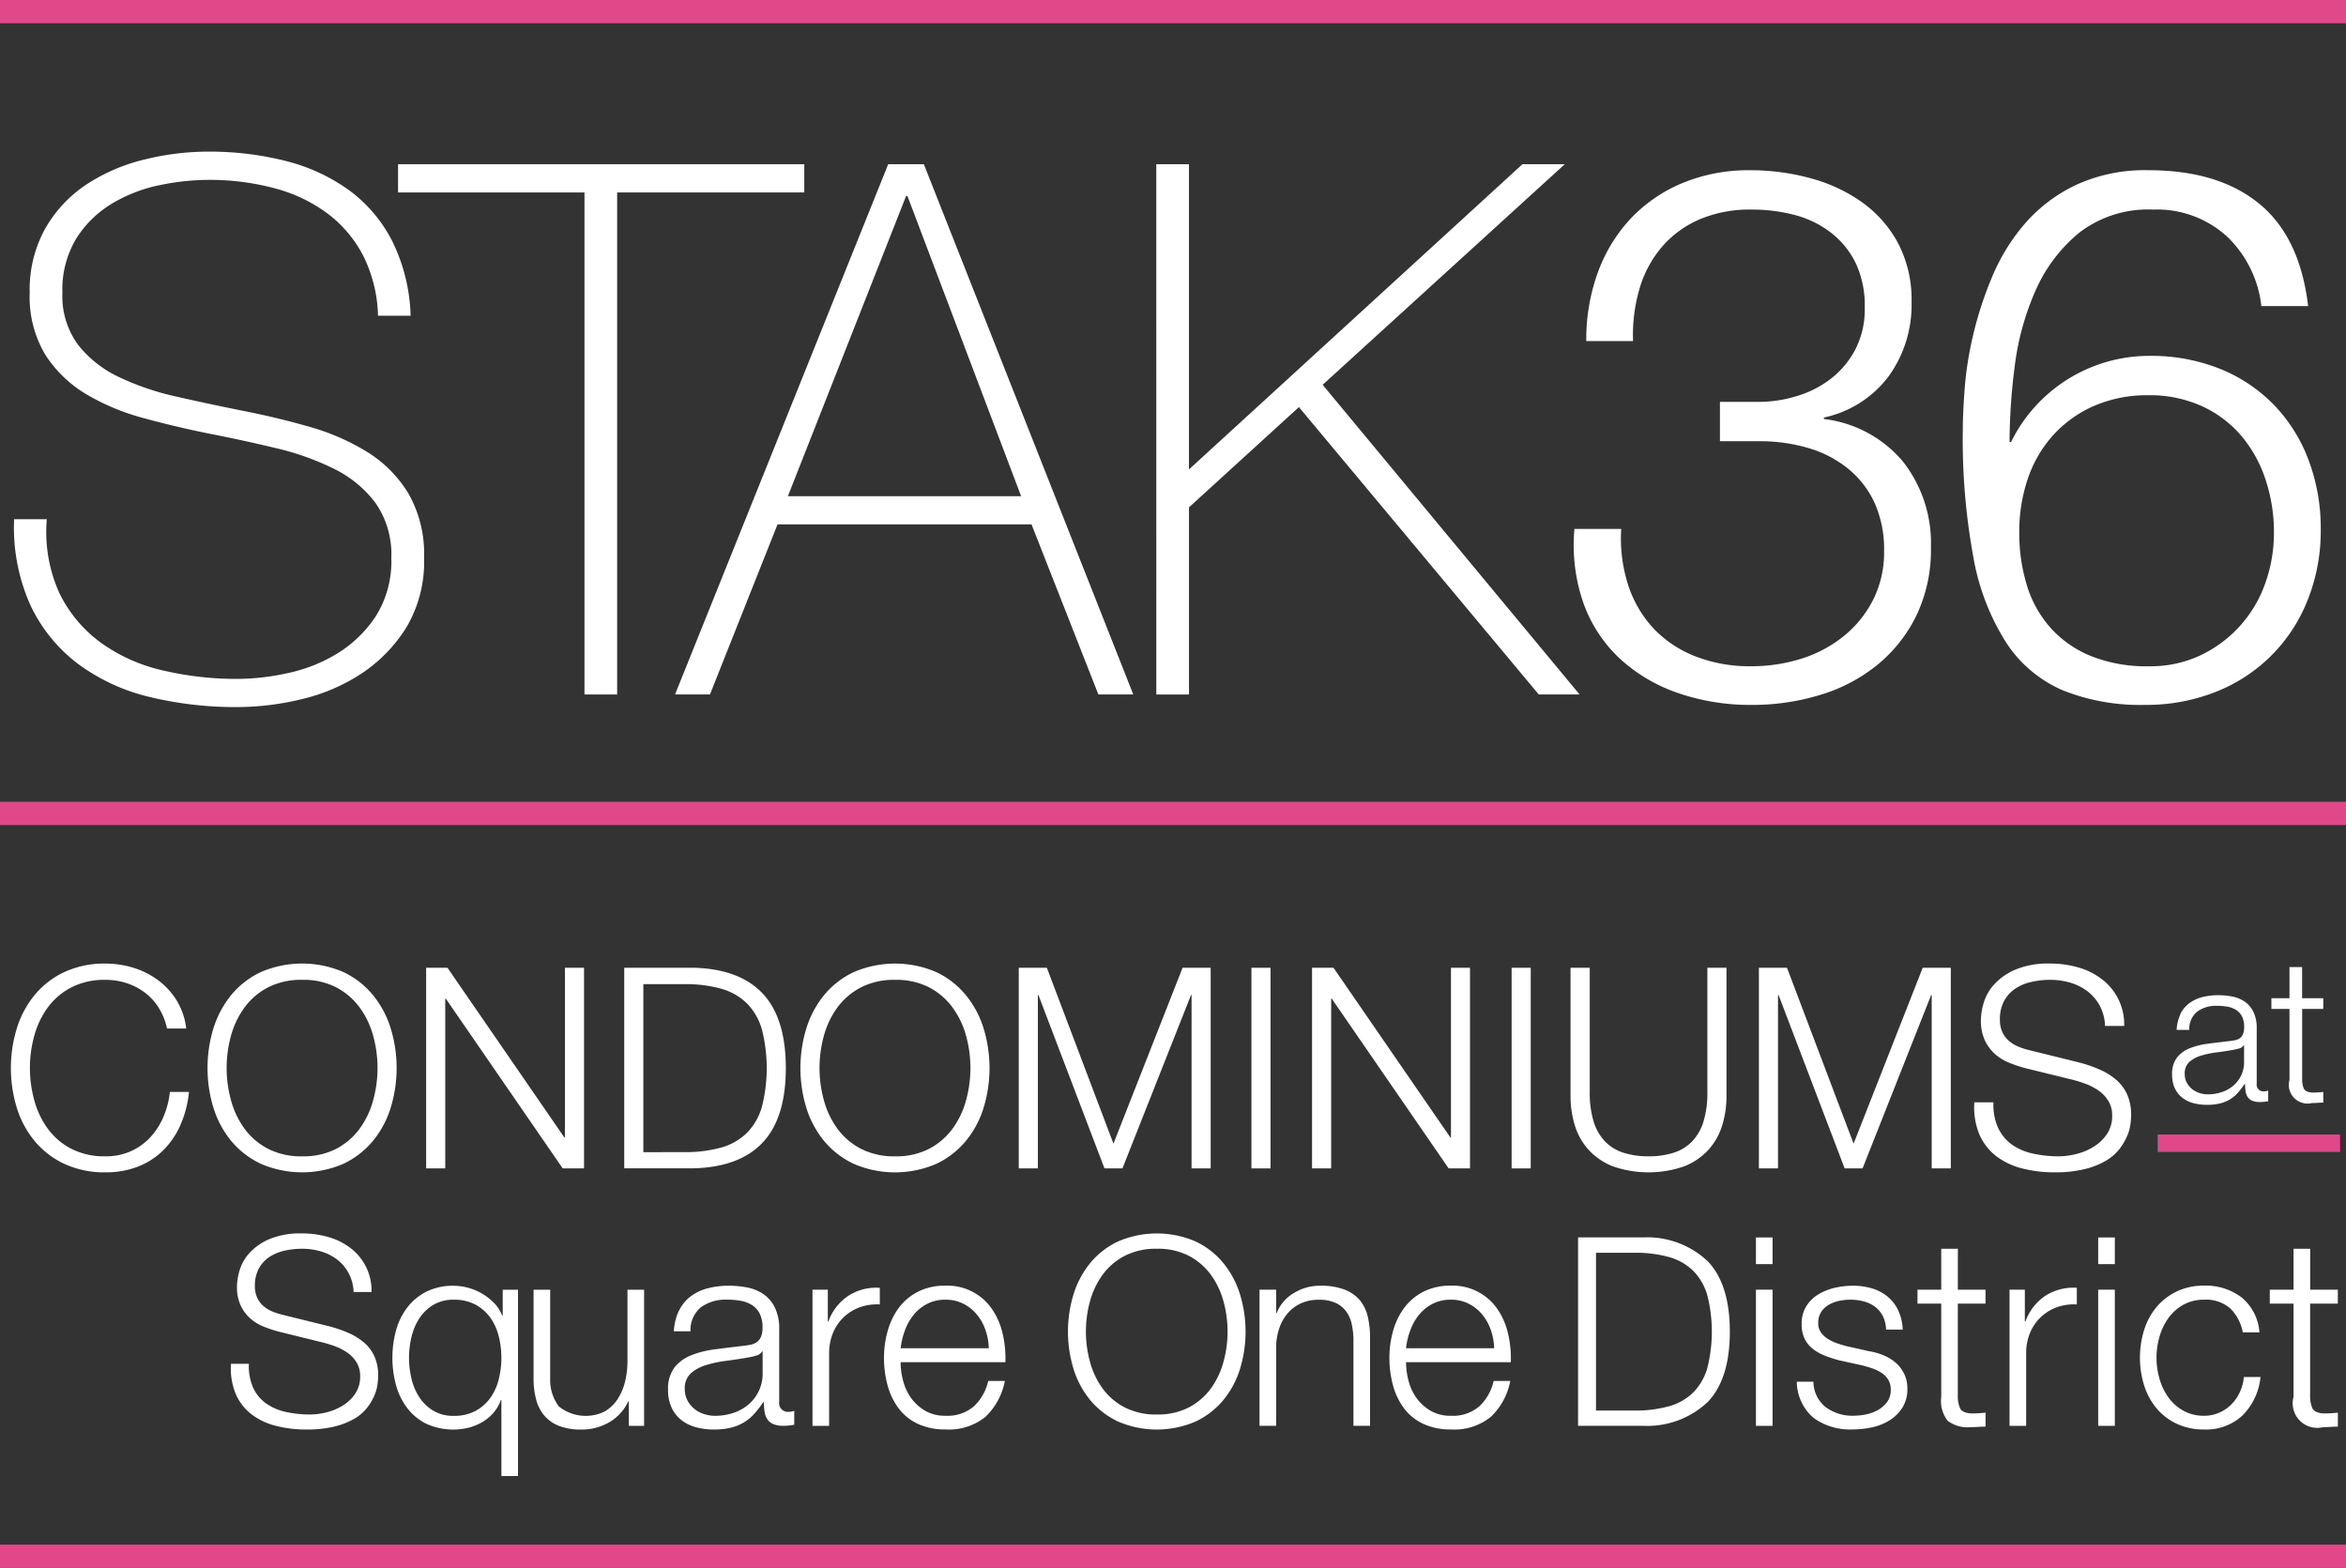
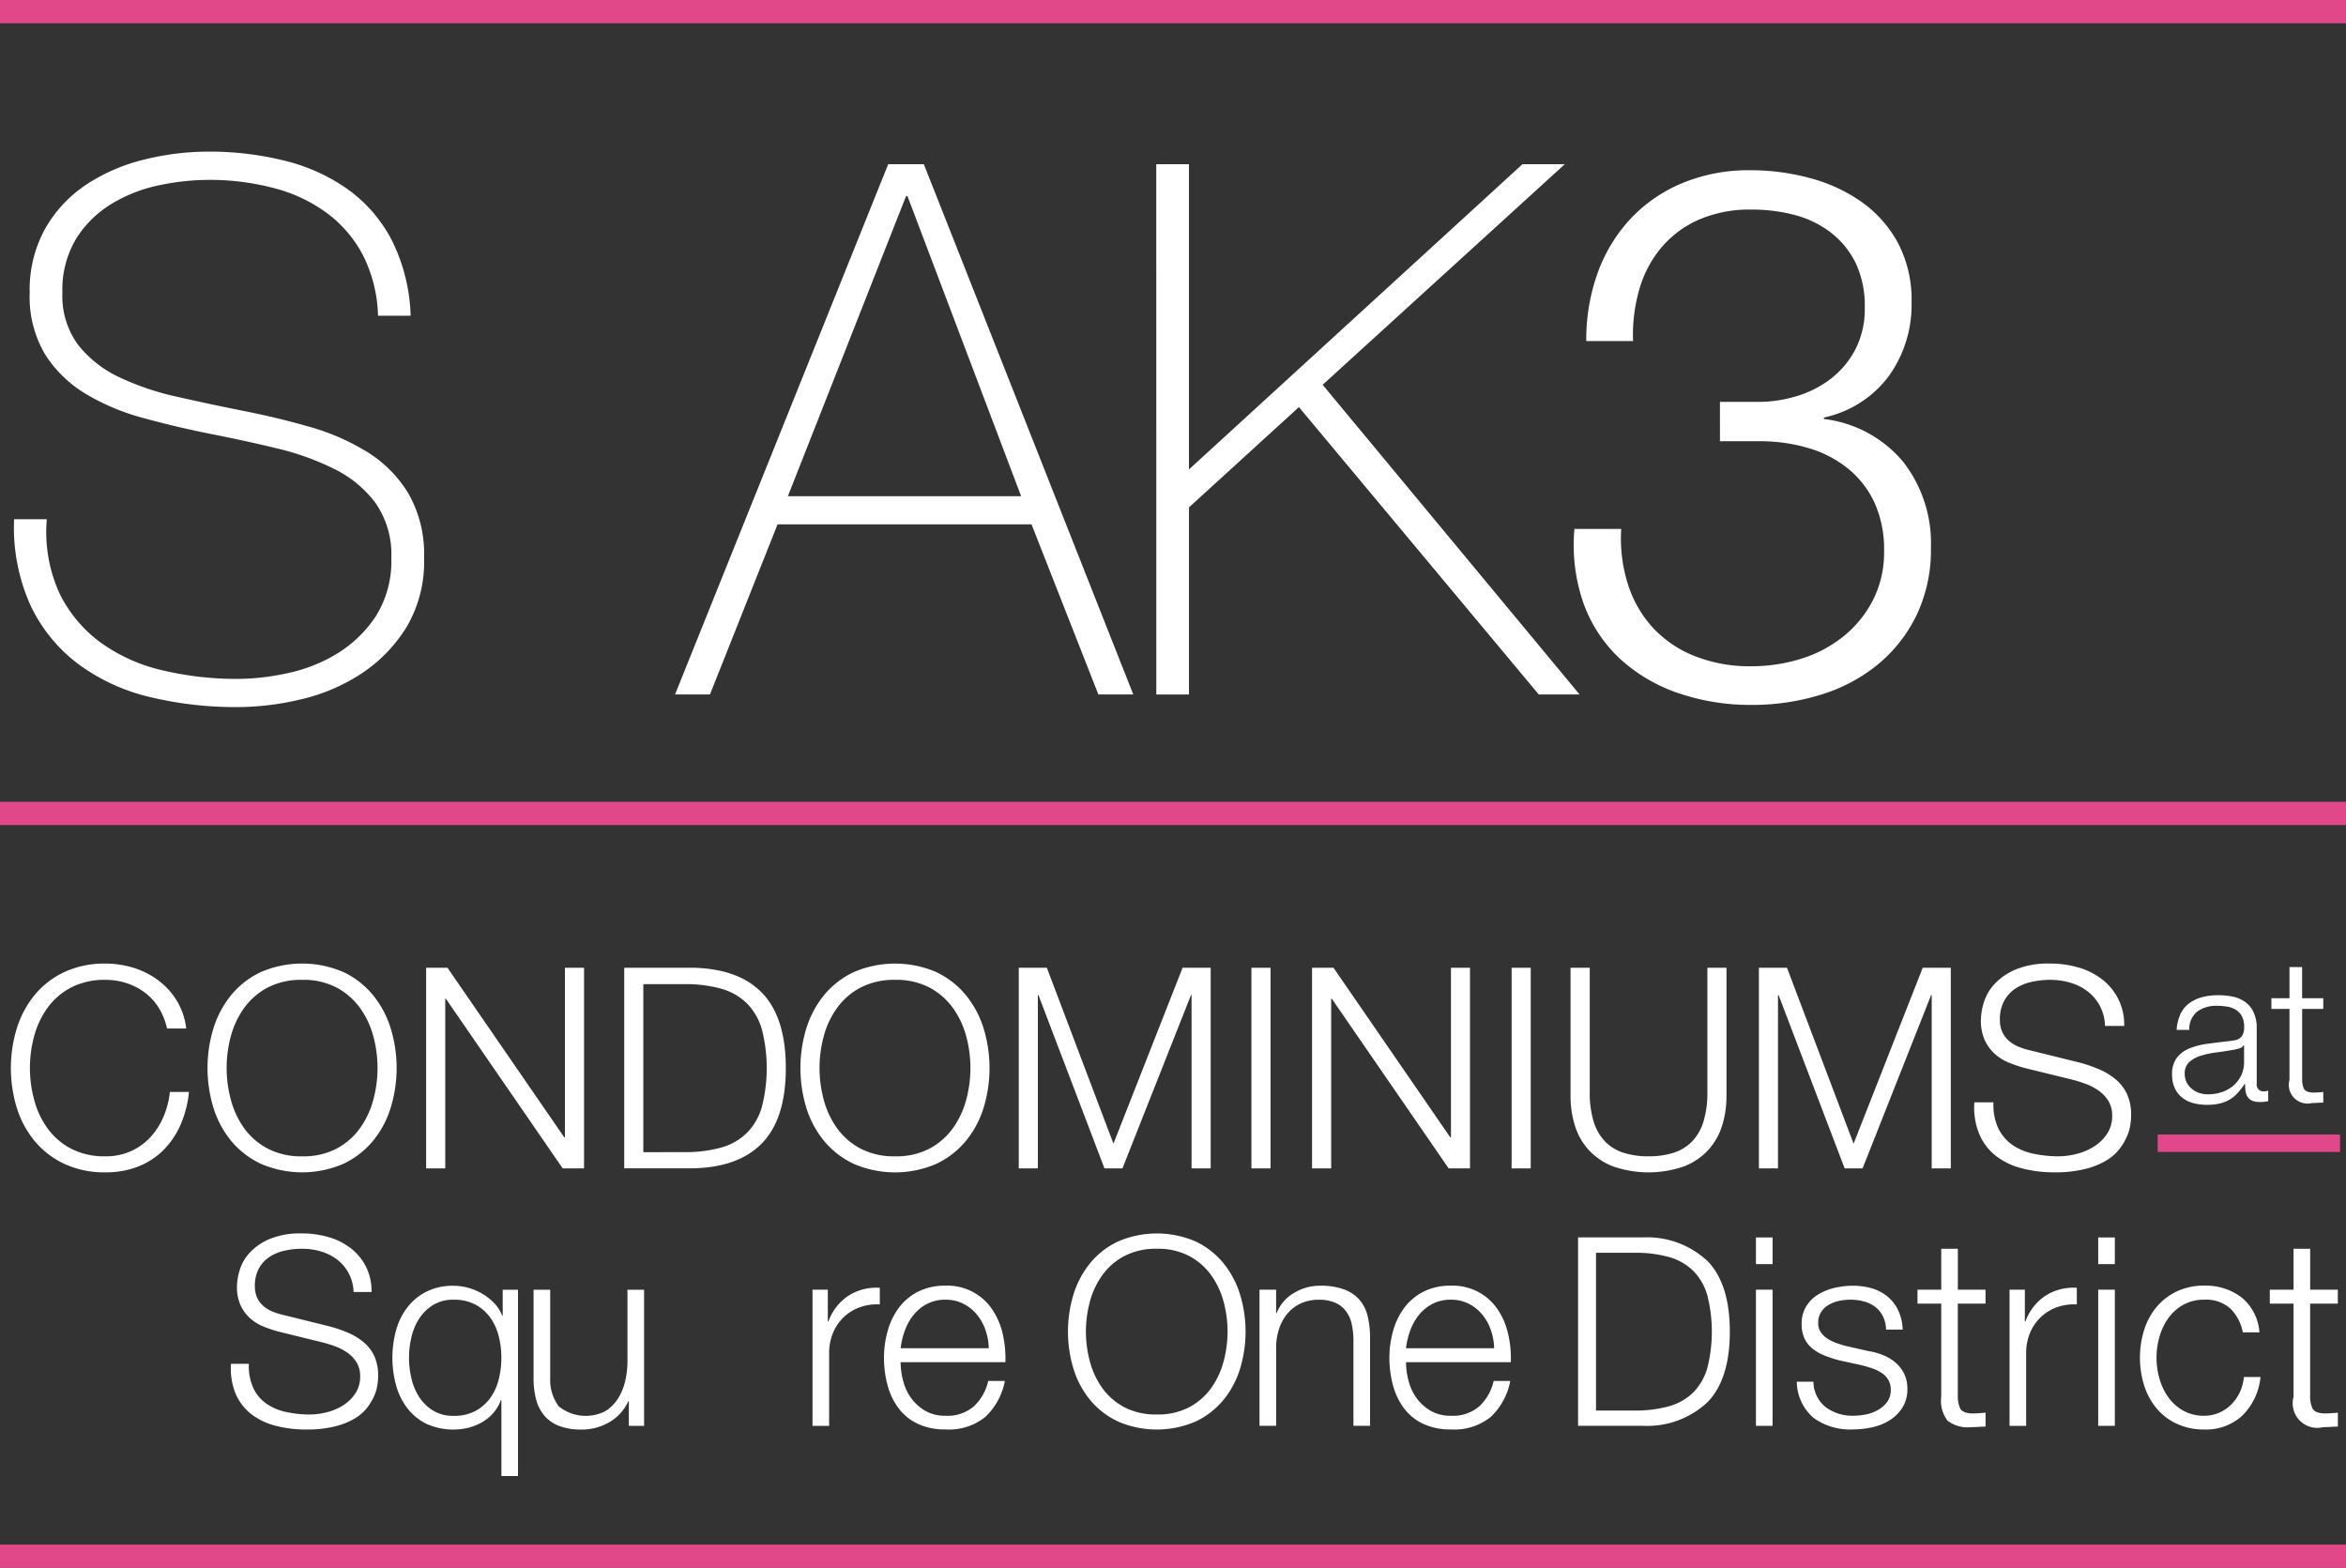
<svg xmlns="http://www.w3.org/2000/svg" id="Stak36_Logo" width="204.529" height="136.696" viewBox="0 0 204.529 136.696">
  <rect x="0" y="0" width="204.529" height="136.696" fill="#333333" stroke="none" />
  <defs>
    <clipPath id="clip-path">
      <rect id="Rectangle_29" data-name="Rectangle 29" width="204.529" height="136.696" fill="none" />
    </clipPath>
  </defs>
  <g id="Group_22" data-name="Group 22" clip-path="url(#clip-path)">
    <path id="Path_45" data-name="Path 45" d="M323.634,149.8a.631.631,0,0,1-.4.28,4.1,4.1,0,0,1-.526.123q-.7.123-1.446.219a7.97,7.97,0,0,0-1.36.289,2.667,2.667,0,0,0-1.008.552,1.318,1.318,0,0,0-.394,1.026,1.609,1.609,0,0,0,.166.745,1.811,1.811,0,0,0,.447.561,1.964,1.964,0,0,0,.649.36,2.372,2.372,0,0,0,.755.122,3.788,3.788,0,0,0,1.209-.193,2.973,2.973,0,0,0,1.009-.561,2.67,2.67,0,0,0,.938-2.087V149.8Zm-5.525-2.7a2.6,2.6,0,0,1,.762-.947,3.247,3.247,0,0,1,1.131-.544,5.512,5.512,0,0,1,1.438-.175,6.357,6.357,0,0,1,1.193.114,2.882,2.882,0,0,1,1.07.43,2.341,2.341,0,0,1,.772.885,3.2,3.2,0,0,1,.3,1.482v4.805a.581.581,0,0,0,.65.666.857.857,0,0,0,.35-.07v.93c-.129.023-.242.041-.342.053a3.289,3.289,0,0,1-.377.017,1.676,1.676,0,0,1-.675-.113.9.9,0,0,1-.394-.325,1.2,1.2,0,0,1-.184-.5,4.216,4.216,0,0,1-.044-.64h-.035a7.279,7.279,0,0,1-.6.78,3,3,0,0,1-.683.57,3.153,3.153,0,0,1-.86.351,4.715,4.715,0,0,1-1.149.123,4.54,4.54,0,0,1-1.184-.149,2.65,2.65,0,0,1-.965-.474,2.262,2.262,0,0,1-.649-.824,2.747,2.747,0,0,1-.237-1.184,2.341,2.341,0,0,1,.421-1.482,2.644,2.644,0,0,1,1.114-.816,6.382,6.382,0,0,1,1.561-.395q.868-.114,1.763-.219c.234-.023.438-.053.613-.088a1.072,1.072,0,0,0,.439-.184.848.848,0,0,0,.272-.359,1.55,1.55,0,0,0,.1-.6,2.015,2.015,0,0,0-.184-.921,1.459,1.459,0,0,0-.509-.57,2.043,2.043,0,0,0-.754-.289,5.047,5.047,0,0,0-.92-.079,2.785,2.785,0,0,0-1.719.5,1.959,1.959,0,0,0-.7,1.6h-1.1a3.664,3.664,0,0,1,.333-1.368" transform="translate(-128.03 -58.667)" fill="#fff" />
    <path id="Path_46" data-name="Path 46" d="M336.436,144.04v.93h-1.841v6.1a1.977,1.977,0,0,0,.149.851q.149.307.745.342a8.53,8.53,0,0,0,.947-.052v.93c-.163,0-.327.006-.491.017s-.327.018-.49.018a1.632,1.632,0,0,1-1.965-2.017v-6.19h-1.578v-.93h1.578v-2.718h1.1v2.718Z" transform="translate(-133.888 -57.007)" fill="#fff" />
    <rect id="Rectangle_23" data-name="Rectangle 23" width="15.903" height="1.521" transform="translate(188.11 98.913)" fill="#e0488a" />
    <rect id="Rectangle_24" data-name="Rectangle 24" width="204.529" height="2.028" transform="translate(0 134.668)" fill="#e0488a" />
    <rect id="Rectangle_25" data-name="Rectangle 25" width="204.529" height="2.028" transform="translate(0 69.906)" fill="#e0488a" />
    <rect id="Rectangle_26" data-name="Rectangle 26" width="204.529" height="2.028" fill="#e0488a" />
    <path id="Path_47" data-name="Path 47" d="M14.479,144.666a4.941,4.941,0,0,0-1.225-1.335,5.46,5.46,0,0,0-1.592-.821,5.9,5.9,0,0,0-1.824-.282,6.31,6.31,0,0,0-2.989.662A5.914,5.914,0,0,0,4.8,144.641,7.526,7.526,0,0,0,3.627,147.1a10.569,10.569,0,0,0,0,5.622A7.51,7.51,0,0,0,4.8,155.2a5.921,5.921,0,0,0,2.046,1.752,6.317,6.317,0,0,0,2.989.661,5.313,5.313,0,0,0,2.2-.441,5.227,5.227,0,0,0,1.69-1.2,6.174,6.174,0,0,0,1.151-1.776A7.419,7.419,0,0,0,15.447,152h1.666a9.439,9.439,0,0,1-.759,2.915,7.14,7.14,0,0,1-1.52,2.205,6.442,6.442,0,0,1-2.192,1.4,7.687,7.687,0,0,1-2.8.49,8.253,8.253,0,0,1-3.614-.748,7.493,7.493,0,0,1-2.585-2A8.483,8.483,0,0,1,2.1,153.375a11.857,11.857,0,0,1,0-6.908,8.623,8.623,0,0,1,1.543-2.9,7.433,7.433,0,0,1,2.585-2.009,8.253,8.253,0,0,1,3.614-.748,8.217,8.217,0,0,1,2.437.368,7.072,7.072,0,0,1,2.156,1.091,6.35,6.35,0,0,1,1.617,1.776,5.981,5.981,0,0,1,.82,2.425H15.2a5.592,5.592,0,0,0-.722-1.8" transform="translate(-0.638 -56.799)" fill="#fff" />
    <path id="Path_48" data-name="Path 48" d="M32.37,152.726a7.535,7.535,0,0,0,1.176,2.475,5.92,5.92,0,0,0,2.046,1.752,6.307,6.307,0,0,0,2.988.662,6.236,6.236,0,0,0,2.977-.662A5.953,5.953,0,0,0,43.59,155.2a7.523,7.523,0,0,0,1.176-2.475,10.585,10.585,0,0,0,0-5.622,7.539,7.539,0,0,0-1.176-2.462,5.96,5.96,0,0,0-2.033-1.752,6.236,6.236,0,0,0-2.977-.661,6.307,6.307,0,0,0-2.988.661,5.926,5.926,0,0,0-2.046,1.752A7.551,7.551,0,0,0,32.37,147.1a10.6,10.6,0,0,0,0,5.622m-1.532-6.259a8.642,8.642,0,0,1,1.543-2.9,7.442,7.442,0,0,1,2.585-2.009,9.083,9.083,0,0,1,7.214,0,7.473,7.473,0,0,1,2.573,2.009,8.609,8.609,0,0,1,1.543,2.9,11.845,11.845,0,0,1,0,6.909,8.474,8.474,0,0,1-1.543,2.891,7.534,7.534,0,0,1-2.573,2,9.083,9.083,0,0,1-7.214,0,7.5,7.5,0,0,1-2.585-2,8.506,8.506,0,0,1-1.543-2.891,11.859,11.859,0,0,1,0-6.909" transform="translate(-12.232 -56.8)" fill="#fff" />
    <path id="Path_49" data-name="Path 49" d="M64.131,141.423l10.191,14.8h.049v-14.8h1.666v17.492H74.176l-10.191-14.8h-.049v14.8H62.27V141.423Z" transform="translate(-25.119 -57.048)" fill="#fff" />
    <path id="Path_50" data-name="Path 50" d="M96.436,157.494a11.462,11.462,0,0,0,3.246-.4,5.193,5.193,0,0,0,2.242-1.286,5.294,5.294,0,0,0,1.3-2.278,13.714,13.714,0,0,0,0-6.713,5.294,5.294,0,0,0-1.3-2.278,5.2,5.2,0,0,0-2.242-1.286,11.486,11.486,0,0,0-3.246-.4H92.884v14.65Zm.833-16.071q3.993.1,6.014,2.242t2.022,6.5q0,4.361-2.022,6.5t-6.014,2.242H91.218V141.423Z" transform="translate(-36.796 -57.048)" fill="#fff" />
    <path id="Path_51" data-name="Path 51" d="M119.01,152.726a7.522,7.522,0,0,0,1.175,2.475,5.925,5.925,0,0,0,2.046,1.752,6.311,6.311,0,0,0,2.989.662,6.238,6.238,0,0,0,2.977-.662,5.959,5.959,0,0,0,2.033-1.752,7.535,7.535,0,0,0,1.176-2.475,10.6,10.6,0,0,0,0-5.622,7.551,7.551,0,0,0-1.176-2.462,5.965,5.965,0,0,0-2.033-1.752,6.238,6.238,0,0,0-2.977-.661,6.311,6.311,0,0,0-2.989.661,5.932,5.932,0,0,0-2.046,1.752,7.538,7.538,0,0,0-1.175,2.462,10.585,10.585,0,0,0,0,5.622m-1.532-6.259a8.631,8.631,0,0,1,1.543-2.9,7.446,7.446,0,0,1,2.585-2.009,9.085,9.085,0,0,1,7.215,0,7.479,7.479,0,0,1,2.573,2.009,8.619,8.619,0,0,1,1.543,2.9,11.846,11.846,0,0,1,0,6.909,8.484,8.484,0,0,1-1.543,2.891,7.54,7.54,0,0,1-2.573,2,9.084,9.084,0,0,1-7.215,0,7.506,7.506,0,0,1-2.585-2,8.5,8.5,0,0,1-1.543-2.891,11.859,11.859,0,0,1,0-6.909" transform="translate(-47.182 -56.8)" fill="#fff" />
    <path id="Path_52" data-name="Path 52" d="M151.318,141.423l5.806,15.336,6.027-15.336H165.6v17.492h-1.666V143.8h-.048l-5.978,15.115h-1.567L150.583,143.8h-.048v15.115h-1.666V141.423Z" transform="translate(-60.051 -57.048)" fill="#fff" />
    <rect id="Rectangle_27" data-name="Rectangle 27" width="1.666" height="17.492" transform="translate(109.102 84.376)" fill="#fff" />
    <path id="Path_53" data-name="Path 53" d="M193.6,141.423l10.191,14.8h.05v-14.8H205.5v17.492h-1.862l-10.191-14.8h-.05v14.8h-1.666V141.423Z" transform="translate(-77.343 -57.048)" fill="#fff" />
    <rect id="Rectangle_28" data-name="Rectangle 28" width="1.666" height="17.492" transform="translate(131.786 84.376)" fill="#fff" />
    <path id="Path_54" data-name="Path 54" d="M231.179,141.423v10.829a8.512,8.512,0,0,0,.342,2.585,4.335,4.335,0,0,0,1,1.739,3.889,3.889,0,0,0,1.617.98,7.053,7.053,0,0,0,2.156.306,7.141,7.141,0,0,0,2.181-.306,3.886,3.886,0,0,0,1.617-.98,4.335,4.335,0,0,0,1-1.739,8.511,8.511,0,0,0,.342-2.585V141.423h1.666v11.2a8.537,8.537,0,0,1-.379,2.559,5.625,5.625,0,0,1-1.2,2.119,5.711,5.711,0,0,1-2.107,1.433,9.451,9.451,0,0,1-6.223,0,5.711,5.711,0,0,1-2.107-1.433,5.617,5.617,0,0,1-1.2-2.119,8.518,8.518,0,0,1-.379-2.559v-11.2Z" transform="translate(-92.582 -57.048)" fill="#fff" />
    <path id="Path_55" data-name="Path 55" d="M259.474,141.423l5.806,15.336,6.026-15.336h2.45v17.492h-1.666V143.8h-.049l-5.978,15.115H264.5L258.739,143.8h-.049v15.115h-1.666V141.423Z" transform="translate(-103.68 -57.048)" fill="#fff" />
    <path id="Path_56" data-name="Path 56" d="M290.595,155.164a3.693,3.693,0,0,0,1.213,1.446,5.05,5.05,0,0,0,1.825.771,10.39,10.39,0,0,0,2.253.233,6.377,6.377,0,0,0,1.5-.2,5.212,5.212,0,0,0,1.506-.625,3.85,3.85,0,0,0,1.163-1.1,2.8,2.8,0,0,0,.466-1.629,2.387,2.387,0,0,0-.331-1.274,3.03,3.03,0,0,0-.858-.906,5.043,5.043,0,0,0-1.163-.6,11.258,11.258,0,0,0-1.249-.379l-3.9-.956a11.71,11.71,0,0,1-1.482-.49,4.215,4.215,0,0,1-1.262-.784,3.72,3.72,0,0,1-.869-1.2,4.093,4.093,0,0,1-.331-1.74,5.531,5.531,0,0,1,.245-1.495,4.144,4.144,0,0,1,.919-1.616,5.35,5.35,0,0,1,1.849-1.286,7.413,7.413,0,0,1,3.014-.527,8.8,8.8,0,0,1,2.475.343,6.1,6.1,0,0,1,2.057,1.029,4.95,4.95,0,0,1,1.935,4.067H299.9a4.05,4.05,0,0,0-.453-1.752,3.916,3.916,0,0,0-1.054-1.25,4.641,4.641,0,0,0-1.494-.759,6.078,6.078,0,0,0-1.777-.257,7.3,7.3,0,0,0-1.653.184,4.135,4.135,0,0,0-1.4.588,3.039,3.039,0,0,0-.967,1.066,3.34,3.34,0,0,0-.368,1.641,2.535,2.535,0,0,0,.208,1.066,2.251,2.251,0,0,0,.576.772,3.033,3.033,0,0,0,.845.514,6.314,6.314,0,0,0,1.016.319l4.263,1.054a12.337,12.337,0,0,1,1.751.6,5.817,5.817,0,0,1,1.446.882,3.731,3.731,0,0,1,.98,1.286,4.31,4.31,0,0,1,.355,1.837,6.676,6.676,0,0,1-.061.784,3.968,3.968,0,0,1-.294,1.042,5.232,5.232,0,0,1-.662,1.114,4.149,4.149,0,0,1-1.176,1.017,6.8,6.8,0,0,1-1.849.734,10.8,10.8,0,0,1-2.646.282,11.051,11.051,0,0,1-2.866-.355,6.163,6.163,0,0,1-2.253-1.091,4.8,4.8,0,0,1-1.434-1.886,6.188,6.188,0,0,1-.428-2.769h1.666a4.931,4.931,0,0,0,.416,2.254" transform="translate(-116.378 -56.8)" fill="#fff" />
    <path id="Path_57" data-name="Path 57" d="M35.688,193.733a3.465,3.465,0,0,0,1.139,1.357,4.74,4.74,0,0,0,1.713.725,9.809,9.809,0,0,0,2.117.219,5.975,5.975,0,0,0,1.4-.184,4.893,4.893,0,0,0,1.416-.586,3.612,3.612,0,0,0,1.092-1.036,2.627,2.627,0,0,0,.437-1.53,2.241,2.241,0,0,0-.311-1.2,2.829,2.829,0,0,0-.8-.851,4.765,4.765,0,0,0-1.093-.564,10.667,10.667,0,0,0-1.174-.357l-3.658-.9a10.931,10.931,0,0,1-1.393-.46,3.947,3.947,0,0,1-1.184-.736,3.5,3.5,0,0,1-.817-1.128,3.855,3.855,0,0,1-.31-1.634,5.193,5.193,0,0,1,.23-1.4,3.892,3.892,0,0,1,.863-1.518,5.026,5.026,0,0,1,1.737-1.208,6.969,6.969,0,0,1,2.83-.495,8.251,8.251,0,0,1,2.323.322,5.711,5.711,0,0,1,1.932.967,4.65,4.65,0,0,1,1.818,3.819H44.431A3.811,3.811,0,0,0,44,183.714a3.682,3.682,0,0,0-.989-1.174,4.336,4.336,0,0,0-1.4-.713,5.689,5.689,0,0,0-1.668-.242,6.877,6.877,0,0,0-1.553.172,3.9,3.9,0,0,0-1.311.552,2.849,2.849,0,0,0-.909,1,3.137,3.137,0,0,0-.345,1.542,2.372,2.372,0,0,0,.2,1,2.1,2.1,0,0,0,.541.725,2.85,2.85,0,0,0,.794.483,5.963,5.963,0,0,0,.955.3l4,.989a11.58,11.58,0,0,1,1.645.564,5.44,5.44,0,0,1,1.357.829,3.49,3.49,0,0,1,.921,1.208,4.057,4.057,0,0,1,.334,1.725,6.263,6.263,0,0,1-.057.736,3.727,3.727,0,0,1-.276.978,4.866,4.866,0,0,1-.621,1.047,3.92,3.92,0,0,1-1.1.955,6.4,6.4,0,0,1-1.737.69,10.17,10.17,0,0,1-2.485.264,10.344,10.344,0,0,1-2.691-.334,5.788,5.788,0,0,1-2.117-1.024,4.494,4.494,0,0,1-1.346-1.771,5.808,5.808,0,0,1-.4-2.6H35.3a4.626,4.626,0,0,0,.391,2.117" transform="translate(-13.603 -72.711)" fill="#fff" />
    <path id="Path_58" data-name="Path 58" d="M59.006,196a5.047,5.047,0,0,0,.69,1.622,3.79,3.79,0,0,0,1.208,1.162,3.335,3.335,0,0,0,1.771.449,3.9,3.9,0,0,0,1.944-.449,3.847,3.847,0,0,0,1.289-1.162A4.786,4.786,0,0,0,66.622,196a7.769,7.769,0,0,0,0-3.658,4.791,4.791,0,0,0-.713-1.622,3.852,3.852,0,0,0-1.289-1.162,3.9,3.9,0,0,0-1.944-.449,3.335,3.335,0,0,0-1.771.449,3.8,3.8,0,0,0-1.208,1.162,5.052,5.052,0,0,0-.69,1.622,7.768,7.768,0,0,0,0,3.658m7.834,8.479v-6.626h-.046a3.436,3.436,0,0,1-.656,1.127,3.948,3.948,0,0,1-.978.805,4.612,4.612,0,0,1-1.185.483,5.668,5.668,0,0,1-3.658-.334,4.73,4.73,0,0,1-1.668-1.358,5.82,5.82,0,0,1-.989-2,9.116,9.116,0,0,1,0-4.809,5.817,5.817,0,0,1,.989-2,4.852,4.852,0,0,1,1.668-1.369,5.168,5.168,0,0,1,2.358-.506,4.81,4.81,0,0,1,1.3.184,5.036,5.036,0,0,1,1.231.529,4.857,4.857,0,0,1,1.024.817,3.209,3.209,0,0,1,.678,1.07h.047v-2.255H68.29v16.243Z" transform="translate(-23.129 -75.791)" fill="#fff" />
    <path id="Path_59" data-name="Path 59" d="M86.275,200.336V198.2h-.047a4.119,4.119,0,0,1-1.668,1.829,4.761,4.761,0,0,1-2.427.632,5.283,5.283,0,0,1-1.921-.311,3.2,3.2,0,0,1-1.289-.886,3.579,3.579,0,0,1-.724-1.4,7.059,7.059,0,0,1-.23-1.886v-7.708h1.45v7.73a3.863,3.863,0,0,0,.748,2.439,3.742,3.742,0,0,0,4.038.426,3.424,3.424,0,0,0,1.1-1.07,4.838,4.838,0,0,0,.644-1.53,7.526,7.526,0,0,0,.207-1.76v-6.235h1.449v11.872Z" transform="translate(-31.452 -76.024)" fill="#fff" />
-     <path id="Path_60" data-name="Path 60" d="M105.826,193.616a.829.829,0,0,1-.529.368,5.318,5.318,0,0,1-.69.161q-.921.161-1.9.288a10.5,10.5,0,0,0-1.783.379,3.5,3.5,0,0,0-1.323.725,1.729,1.729,0,0,0-.517,1.346,2.113,2.113,0,0,0,.218.978,2.371,2.371,0,0,0,.587.736,2.546,2.546,0,0,0,.851.471,3.094,3.094,0,0,0,.99.161,4.984,4.984,0,0,0,1.588-.253,3.909,3.909,0,0,0,1.323-.736,3.509,3.509,0,0,0,1.231-2.738v-1.887Zm-7.247-3.543a3.4,3.4,0,0,1,1-1.242,4.229,4.229,0,0,1,1.484-.713,7.224,7.224,0,0,1,1.886-.23,8.281,8.281,0,0,1,1.565.15,3.785,3.785,0,0,1,1.4.563,3.075,3.075,0,0,1,1.012,1.162,4.191,4.191,0,0,1,.391,1.944v6.3a.763.763,0,0,0,.851.874,1.119,1.119,0,0,0,.46-.092v1.219c-.169.031-.318.054-.449.069a4.319,4.319,0,0,1-.495.023,2.18,2.18,0,0,1-.885-.15,1.187,1.187,0,0,1-.518-.425,1.593,1.593,0,0,1-.242-.656,5.639,5.639,0,0,1-.058-.839h-.045a9.789,9.789,0,0,1-.794,1.024,3.941,3.941,0,0,1-.9.748,4.146,4.146,0,0,1-1.128.461,6.2,6.2,0,0,1-1.506.161,5.953,5.953,0,0,1-1.553-.2,3.487,3.487,0,0,1-1.266-.622,2.964,2.964,0,0,1-.851-1.081,3.6,3.6,0,0,1-.311-1.553,3.072,3.072,0,0,1,.552-1.944,3.482,3.482,0,0,1,1.461-1.07,8.332,8.332,0,0,1,2.048-.517q1.139-.15,2.312-.288.46-.046.805-.115a1.4,1.4,0,0,0,.575-.242,1.121,1.121,0,0,0,.357-.472,2.046,2.046,0,0,0,.126-.782,2.644,2.644,0,0,0-.242-1.208,1.911,1.911,0,0,0-.667-.748,2.7,2.7,0,0,0-.989-.379,6.68,6.68,0,0,0-1.208-.1,3.655,3.655,0,0,0-2.255.656,2.563,2.563,0,0,0-.92,2.1h-1.45a4.827,4.827,0,0,1,.438-1.795" transform="translate(-39.384 -75.791)" fill="#fff" />
    <path id="Path_61" data-name="Path 61" d="M120.065,188.352v2.784h.045a4.557,4.557,0,0,1,1.715-2.231,4.488,4.488,0,0,1,2.772-.714v1.449a4.381,4.381,0,0,0-1.795.265,4.049,4.049,0,0,0-1.392.886,4.008,4.008,0,0,0-.909,1.369,4.58,4.58,0,0,0-.322,1.737v6.327h-1.45V188.352Z" transform="translate(-47.894 -75.911)" fill="#fff" />
    <path id="Path_62" data-name="Path 62" d="M138.026,191.751a4.354,4.354,0,0,0-.748-1.346,3.7,3.7,0,0,0-1.174-.943,3.361,3.361,0,0,0-1.564-.357,3.409,3.409,0,0,0-1.587.357,3.691,3.691,0,0,0-1.174.943,4.7,4.7,0,0,0-.77,1.357,6.59,6.59,0,0,0-.379,1.576h7.684a5.249,5.249,0,0,0-.287-1.587m-7.179,4.429a4.448,4.448,0,0,0,.7,1.507,4,4,0,0,0,1.219,1.1,3.4,3.4,0,0,0,1.771.437,3.521,3.521,0,0,0,2.484-.829,4.355,4.355,0,0,0,1.243-2.208h1.45a5.8,5.8,0,0,1-1.691,3.129,5.045,5.045,0,0,1-3.486,1.1,5.533,5.533,0,0,1-2.427-.495,4.467,4.467,0,0,1-1.668-1.357,5.9,5.9,0,0,1-.955-2,9.1,9.1,0,0,1-.311-2.4,8.622,8.622,0,0,1,.311-2.3,6.165,6.165,0,0,1,.955-2.014,4.8,4.8,0,0,1,1.668-1.426,5.13,5.13,0,0,1,2.427-.541,4.694,4.694,0,0,1,4.084,2.082,6.265,6.265,0,0,1,.909,2.139,9.393,9.393,0,0,1,.23,2.451h-9.134a6.433,6.433,0,0,0,.218,1.622" transform="translate(-52.109 -75.79)" fill="#fff" />
    <path id="Path_63" data-name="Path 63" d="M157.98,191.444a7.083,7.083,0,0,0,1.1,2.324,5.558,5.558,0,0,0,1.921,1.645,5.924,5.924,0,0,0,2.806.621,5.857,5.857,0,0,0,2.8-.621,5.607,5.607,0,0,0,1.91-1.645,7.083,7.083,0,0,0,1.1-2.324,9.949,9.949,0,0,0,0-5.281,7.1,7.1,0,0,0-1.1-2.312,5.607,5.607,0,0,0-1.91-1.645,5.856,5.856,0,0,0-2.8-.621,5.924,5.924,0,0,0-2.806.621,5.558,5.558,0,0,0-1.921,1.645,7.1,7.1,0,0,0-1.1,2.312,9.964,9.964,0,0,0,0,5.281m-1.438-5.878a8.1,8.1,0,0,1,1.45-2.727,6.991,6.991,0,0,1,2.427-1.887,8.531,8.531,0,0,1,6.776,0,7.01,7.01,0,0,1,2.416,1.887,8.111,8.111,0,0,1,1.45,2.727,11.144,11.144,0,0,1,0,6.488,7.982,7.982,0,0,1-1.45,2.715,7.068,7.068,0,0,1-2.416,1.875,8.53,8.53,0,0,1-6.776,0,7.048,7.048,0,0,1-2.427-1.875,7.971,7.971,0,0,1-1.45-2.715,11.143,11.143,0,0,1,0-6.488" transform="translate(-62.952 -72.711)" fill="#fff" />
    <path id="Path_64" data-name="Path 64" d="M185.5,188.232v2.048h.045a3.476,3.476,0,0,1,1.473-1.737,4.323,4.323,0,0,1,2.324-.656,5.86,5.86,0,0,1,2.082.322,3.308,3.308,0,0,1,1.347.909,3.4,3.4,0,0,1,.713,1.438,8.113,8.113,0,0,1,.207,1.91V200.1h-1.45V192.7a6.877,6.877,0,0,0-.138-1.415,3,3,0,0,0-.483-1.139,2.35,2.35,0,0,0-.931-.759,3.432,3.432,0,0,0-1.461-.276,3.69,3.69,0,0,0-1.553.31,3.361,3.361,0,0,0-1.151.851,3.945,3.945,0,0,0-.736,1.288,5.25,5.25,0,0,0-.287,1.622V200.1h-1.45V188.232Z" transform="translate(-74.245 -75.791)" fill="#fff" />
    <path id="Path_65" data-name="Path 65" d="M211.874,191.751a4.353,4.353,0,0,0-.748-1.346,3.7,3.7,0,0,0-1.174-.943,3.358,3.358,0,0,0-1.564-.357,3.413,3.413,0,0,0-1.588.357,3.71,3.71,0,0,0-1.174.943,4.717,4.717,0,0,0-.77,1.357,6.619,6.619,0,0,0-.379,1.576h7.684a5.214,5.214,0,0,0-.287-1.587M204.7,196.18a4.458,4.458,0,0,0,.7,1.507,4.009,4.009,0,0,0,1.219,1.1,3.409,3.409,0,0,0,1.772.437,3.522,3.522,0,0,0,2.484-.829,4.356,4.356,0,0,0,1.243-2.208h1.449a5.792,5.792,0,0,1-1.691,3.129,5.044,5.044,0,0,1-3.485,1.1,5.534,5.534,0,0,1-2.428-.495,4.471,4.471,0,0,1-1.668-1.357,5.909,5.909,0,0,1-.955-2,9.1,9.1,0,0,1-.311-2.4,8.621,8.621,0,0,1,.311-2.3,6.177,6.177,0,0,1,.955-2.014,4.806,4.806,0,0,1,1.668-1.426,5.131,5.131,0,0,1,2.428-.541,4.7,4.7,0,0,1,4.084,2.082,6.252,6.252,0,0,1,.908,2.139,9.392,9.392,0,0,1,.231,2.451h-9.134a6.407,6.407,0,0,0,.218,1.622" transform="translate(-81.898 -75.79)" fill="#fff" />
    <path id="Path_66" data-name="Path 66" d="M235.5,195.922a10.774,10.774,0,0,0,3.048-.379,4.881,4.881,0,0,0,2.105-1.208,4.979,4.979,0,0,0,1.22-2.14,12.925,12.925,0,0,0,0-6.3,4.983,4.983,0,0,0-1.22-2.14,4.881,4.881,0,0,0-2.105-1.208,10.774,10.774,0,0,0-3.048-.379h-3.336v13.758Zm.782-15.093a7.679,7.679,0,0,1,5.649,2.105q1.9,2.014,1.9,6.108t-1.9,6.108a7.677,7.677,0,0,1-5.649,2.105H230.6V180.829Z" transform="translate(-93.021 -72.944)" fill="#fff" />
    <path id="Path_67" data-name="Path 67" d="M258.041,197.257h-1.449V185.385h1.449Zm0-14.1h-1.449v-2.324h1.449Z" transform="translate(-103.505 -72.944)" fill="#fff" />
    <path id="Path_68" data-name="Path 68" d="M270.069,190.543a2.355,2.355,0,0,0-.679-.817,2.821,2.821,0,0,0-.978-.471,4.468,4.468,0,0,0-1.173-.15,4.756,4.756,0,0,0-.978.1,3.017,3.017,0,0,0-.908.345,1.95,1.95,0,0,0-.668.632,1.745,1.745,0,0,0-.253.967,1.354,1.354,0,0,0,.242.817,2.143,2.143,0,0,0,.61.564,3.889,3.889,0,0,0,.805.379q.437.149.8.242l1.932.437a5.585,5.585,0,0,1,1.231.334,4,4,0,0,1,1.082.632,3.1,3.1,0,0,1,.77.967,2.908,2.908,0,0,1,.3,1.357,2.975,2.975,0,0,1-.437,1.645,3.57,3.57,0,0,1-1.116,1.1,4.743,4.743,0,0,1-1.53.61,7.922,7.922,0,0,1-1.679.184,5.453,5.453,0,0,1-3.394-.99,4.207,4.207,0,0,1-1.484-3.175h1.45a2.859,2.859,0,0,0,1.07,2.22,3.877,3.877,0,0,0,2.427.748,5.443,5.443,0,0,0,1.093-.115,3.527,3.527,0,0,0,1.047-.391,2.5,2.5,0,0,0,.794-.7,1.726,1.726,0,0,0,.31-1.046,1.669,1.669,0,0,0-.218-.886,1.9,1.9,0,0,0-.587-.6,3.724,3.724,0,0,0-.839-.4c-.315-.107-.632-.2-.955-.276L266.3,194.4a10.449,10.449,0,0,1-1.311-.425,4.166,4.166,0,0,1-1.047-.6,2.507,2.507,0,0,1-.7-.874,2.891,2.891,0,0,1-.254-1.277,2.845,2.845,0,0,1,.4-1.542,3.133,3.133,0,0,1,1.046-1.035,4.873,4.873,0,0,1,1.438-.576,6.978,6.978,0,0,1,1.576-.184,5.811,5.811,0,0,1,1.668.23,3.84,3.84,0,0,1,1.357.713,3.507,3.507,0,0,1,.932,1.2,4.305,4.305,0,0,1,.391,1.679h-1.45a2.724,2.724,0,0,0-.276-1.162" transform="translate(-105.916 -75.79)" fill="#fff" />
    <path id="Path_69" data-name="Path 69" d="M286.127,186.054v1.219h-2.416v8.007a2.582,2.582,0,0,0,.2,1.116q.194.4.977.449a11.113,11.113,0,0,0,1.242-.069v1.219q-.322,0-.644.023c-.215.015-.43.023-.644.023a2.862,2.862,0,0,1-2.024-.564,2.832,2.832,0,0,1-.552-2.082v-8.122h-2.071v-1.219h2.071v-3.566h1.449v3.566Z" transform="translate(-113.025 -73.613)" fill="#fff" />
    <path id="Path_70" data-name="Path 70" d="M294.984,188.352v2.784h.046a4.556,4.556,0,0,1,1.714-2.231,4.488,4.488,0,0,1,2.772-.714v1.449a4.381,4.381,0,0,0-1.795.265,4.046,4.046,0,0,0-1.392.886,4,4,0,0,0-.909,1.369,4.579,4.579,0,0,0-.322,1.737v6.327H293.65V188.352Z" transform="translate(-118.454 -75.911)" fill="#fff" />
    <path id="Path_71" data-name="Path 71" d="M308.055,197.257h-1.45V185.385h1.45Zm0-14.1h-1.45v-2.324h1.45Z" transform="translate(-123.68 -72.944)" fill="#fff" />
    <path id="Path_72" data-name="Path 72" d="M320.567,189.865a3.159,3.159,0,0,0-2.255-.759,3.668,3.668,0,0,0-1.818.437,4,4,0,0,0-1.3,1.15,5.227,5.227,0,0,0-.782,1.622,6.608,6.608,0,0,0,0,3.7,5.2,5.2,0,0,0,.782,1.622,3.987,3.987,0,0,0,1.3,1.151,3.668,3.668,0,0,0,1.818.437,3.214,3.214,0,0,0,1.265-.253,3.4,3.4,0,0,0,1.058-.7,3.769,3.769,0,0,0,.76-1.07,3.964,3.964,0,0,0,.368-1.357h1.45a5.482,5.482,0,0,1-1.588,3.37,4.65,4.65,0,0,1-3.313,1.208,5.56,5.56,0,0,1-2.4-.5,5.1,5.1,0,0,1-1.76-1.345,5.857,5.857,0,0,1-1.081-1.99,8.174,8.174,0,0,1,0-4.855,5.868,5.868,0,0,1,1.081-1.99,5.242,5.242,0,0,1,1.76-1.357,5.46,5.46,0,0,1,2.4-.506,5.165,5.165,0,0,1,3.232,1.012,4.322,4.322,0,0,1,1.576,3.059h-1.45a3.993,3.993,0,0,0-1.1-2.094" transform="translate(-126.138 -75.791)" fill="#fff" />
    <path id="Path_73" data-name="Path 73" d="M337.608,186.054v1.219h-2.416v8.007a2.592,2.592,0,0,0,.2,1.116q.2.4.977.449a11.121,11.121,0,0,0,1.243-.069v1.219q-.322,0-.644.023c-.215.015-.43.023-.644.023a2.142,2.142,0,0,1-2.577-2.646v-8.122h-2.07v-1.219h2.07v-3.566h1.45v3.566Z" transform="translate(-133.791 -73.613)" fill="#fff" />
    <path id="Path_74" data-name="Path 74" d="M33.786,36.467a12.4,12.4,0,0,0-1.263-5.179A10.843,10.843,0,0,0,29.447,27.6a13.391,13.391,0,0,0-4.629-2.234,21.911,21.911,0,0,0-5.859-.745,21.139,21.139,0,0,0-4.176.453,13.219,13.219,0,0,0-4.143,1.586A9.419,9.419,0,0,0,7.5,29.7a8.625,8.625,0,0,0-1.23,4.759,7.172,7.172,0,0,0,1.36,4.532,9.884,9.884,0,0,0,3.561,2.816,23.4,23.4,0,0,0,5.05,1.716q2.849.648,5.763,1.23,2.977.583,5.794,1.392a19.883,19.883,0,0,1,5.05,2.2,10.891,10.891,0,0,1,3.593,3.626,10.609,10.609,0,0,1,1.36,5.6,11.182,11.182,0,0,1-1.554,6.086,13.129,13.129,0,0,1-3.917,4.015,16.271,16.271,0,0,1-5.245,2.234,24.114,24.114,0,0,1-5.535.68,31.965,31.965,0,0,1-7.64-.874,17.1,17.1,0,0,1-6.216-2.849,13.744,13.744,0,0,1-4.176-5.083A16.549,16.549,0,0,1,2.06,54.207H4.909a12.929,12.929,0,0,0,1.1,6.442A11.624,11.624,0,0,0,9.6,64.955a14.889,14.889,0,0,0,5.406,2.428,27.956,27.956,0,0,0,6.539.745,20.725,20.725,0,0,0,4.435-.518,13.668,13.668,0,0,0,4.338-1.748,10.736,10.736,0,0,0,3.3-3.237,8.979,8.979,0,0,0,1.327-5.05,7.82,7.82,0,0,0-1.359-4.759A9.988,9.988,0,0,0,30,49.837a23.19,23.19,0,0,0-5.051-1.813q-2.815-.679-5.794-1.262-2.915-.583-5.763-1.36a19.8,19.8,0,0,1-5.05-2.1A10.822,10.822,0,0,1,4.78,39.866,9.8,9.8,0,0,1,3.42,34.46a10.969,10.969,0,0,1,1.392-5.665,11.389,11.389,0,0,1,3.626-3.82,16.1,16.1,0,0,1,5.018-2.137,23.151,23.151,0,0,1,5.5-.68,27.091,27.091,0,0,1,6.766.809,16.14,16.14,0,0,1,5.5,2.525,12.627,12.627,0,0,1,3.788,4.435,15.711,15.711,0,0,1,1.619,6.539Z" transform="translate(-0.83 -8.938)" fill="#fff" />
-     <path id="Path_75" data-name="Path 75" d="M58.167,26.463V24H93.582v2.46H77.267V70.231H74.418V26.463Z" transform="translate(-23.463 -9.682)" fill="#fff" />
    <path id="Path_76" data-name="Path 76" d="M128.816,52.944l-9.906-26.157h-.129l-10.3,26.157ZM117.227,24h3.108l18.258,46.228H135.55L129.723,55.4H107.58l-5.891,14.826H98.645Z" transform="translate(-39.792 -9.682)" fill="#fff" />
    <path id="Path_77" data-name="Path 77" d="M168.965,24h2.849v26.61L200.885,24h3.691l-21.107,19.23,22.4,27H202.31L181.4,45.175l-9.583,8.74V70.231h-2.849Z" transform="translate(-68.158 -9.682)" fill="#fff" />
    <path id="Path_78" data-name="Path 78" d="M234.722,61.063a10.168,10.168,0,0,0,2.2,3.755,10.017,10.017,0,0,0,3.626,2.428,12.976,12.976,0,0,0,4.889.874,14.455,14.455,0,0,0,4.338-.647,11.175,11.175,0,0,0,3.691-1.943,9.744,9.744,0,0,0,2.589-3.172,9.159,9.159,0,0,0,.972-4.274,9.859,9.859,0,0,0-.842-4.241,8.359,8.359,0,0,0-2.331-2.978,9.97,9.97,0,0,0-3.464-1.78,14.9,14.9,0,0,0-4.241-.583h-3.432V45.071h3.432a11.333,11.333,0,0,0,3.205-.486,9.168,9.168,0,0,0,2.978-1.489,7.834,7.834,0,0,0,2.169-2.557,7.651,7.651,0,0,0,.841-3.691A8.7,8.7,0,0,0,254.567,33a7.559,7.559,0,0,0-2.137-2.655,8.764,8.764,0,0,0-3.141-1.554,14.59,14.59,0,0,0-3.852-.486,11.151,11.151,0,0,0-4.467.842,9.047,9.047,0,0,0-3.27,2.363,9.843,9.843,0,0,0-1.975,3.626,14.415,14.415,0,0,0-.583,4.63h-4.078a17.065,17.065,0,0,1,1-5.957,13.765,13.765,0,0,1,2.849-4.694,13.125,13.125,0,0,1,4.5-3.108,15.055,15.055,0,0,1,5.957-1.132,19.831,19.831,0,0,1,5.18.68,14.108,14.108,0,0,1,4.5,2.071,10.525,10.525,0,0,1,3.173,3.561,10.636,10.636,0,0,1,1.2,5.212,10.618,10.618,0,0,1-1.975,6.41,9.521,9.521,0,0,1-5.665,3.626v.129a10.623,10.623,0,0,1,6.9,3.723,11.53,11.53,0,0,1,2.428,7.478,13.211,13.211,0,0,1-1.263,5.924,12.8,12.8,0,0,1-3.4,4.306,14.5,14.5,0,0,1-4.986,2.622,20.188,20.188,0,0,1-5.957.874,19.324,19.324,0,0,1-6.442-1.036,14.359,14.359,0,0,1-5.05-2.978,12.262,12.262,0,0,1-3.172-4.791,15.42,15.42,0,0,1-.81-6.539h4.079a13.289,13.289,0,0,0,.615,4.921" transform="translate(-92.769 -10.033)" fill="#fff" />
-     <path id="Path_79" data-name="Path 79" d="M298.247,45.427a10.461,10.461,0,0,0-3.561,2.558,10.865,10.865,0,0,0-2.2,3.787,14.352,14.352,0,0,0-.745,4.694A15.518,15.518,0,0,0,292.387,61a9.915,9.915,0,0,0,2.039,3.723,9.59,9.59,0,0,0,3.528,2.493,13.047,13.047,0,0,0,5.115.906,10.205,10.205,0,0,0,4.435-.938,10.94,10.94,0,0,0,5.665-6.248,12.97,12.97,0,0,0,.776-4.467,14.45,14.45,0,0,0-.745-4.661,11.377,11.377,0,0,0-2.136-3.82,9.955,9.955,0,0,0-3.431-2.558,10.963,10.963,0,0,0-4.629-.938,11.567,11.567,0,0,0-4.759.938m11.589-14.794a9.054,9.054,0,0,0-6.442-2.331,9.822,9.822,0,0,0-6.409,2.007,13.527,13.527,0,0,0-3.82,5.05,23.293,23.293,0,0,0-1.813,6.572,52.176,52.176,0,0,0-.453,6.636h.129a13.43,13.43,0,0,1,12.043-7.51,16.121,16.121,0,0,1,6.183,1.133,13.708,13.708,0,0,1,4.694,3.14,14.022,14.022,0,0,1,3.011,4.791,16.847,16.847,0,0,1,1.068,6.086,16.252,16.252,0,0,1-1.133,6.118,14.132,14.132,0,0,1-8.028,8.029,16.437,16.437,0,0,1-6.183,1.133,18.187,18.187,0,0,1-7.122-1.262,11.154,11.154,0,0,1-4.92-4.111,20.38,20.38,0,0,1-2.882-7.414,56.836,56.836,0,0,1-.938-11.233q0-1.36.162-3.561a30.56,30.56,0,0,1,.745-4.694,32.05,32.05,0,0,1,1.651-5.05,17.246,17.246,0,0,1,2.849-4.629,13.641,13.641,0,0,1,4.435-3.367,14.341,14.341,0,0,1,6.345-1.295q6.085,0,9.647,2.913t4.272,8.935h-4.078a9.9,9.9,0,0,0-3.011-6.086" transform="translate(-115.698 -10.033)" fill="#fff" />
  </g>
</svg>